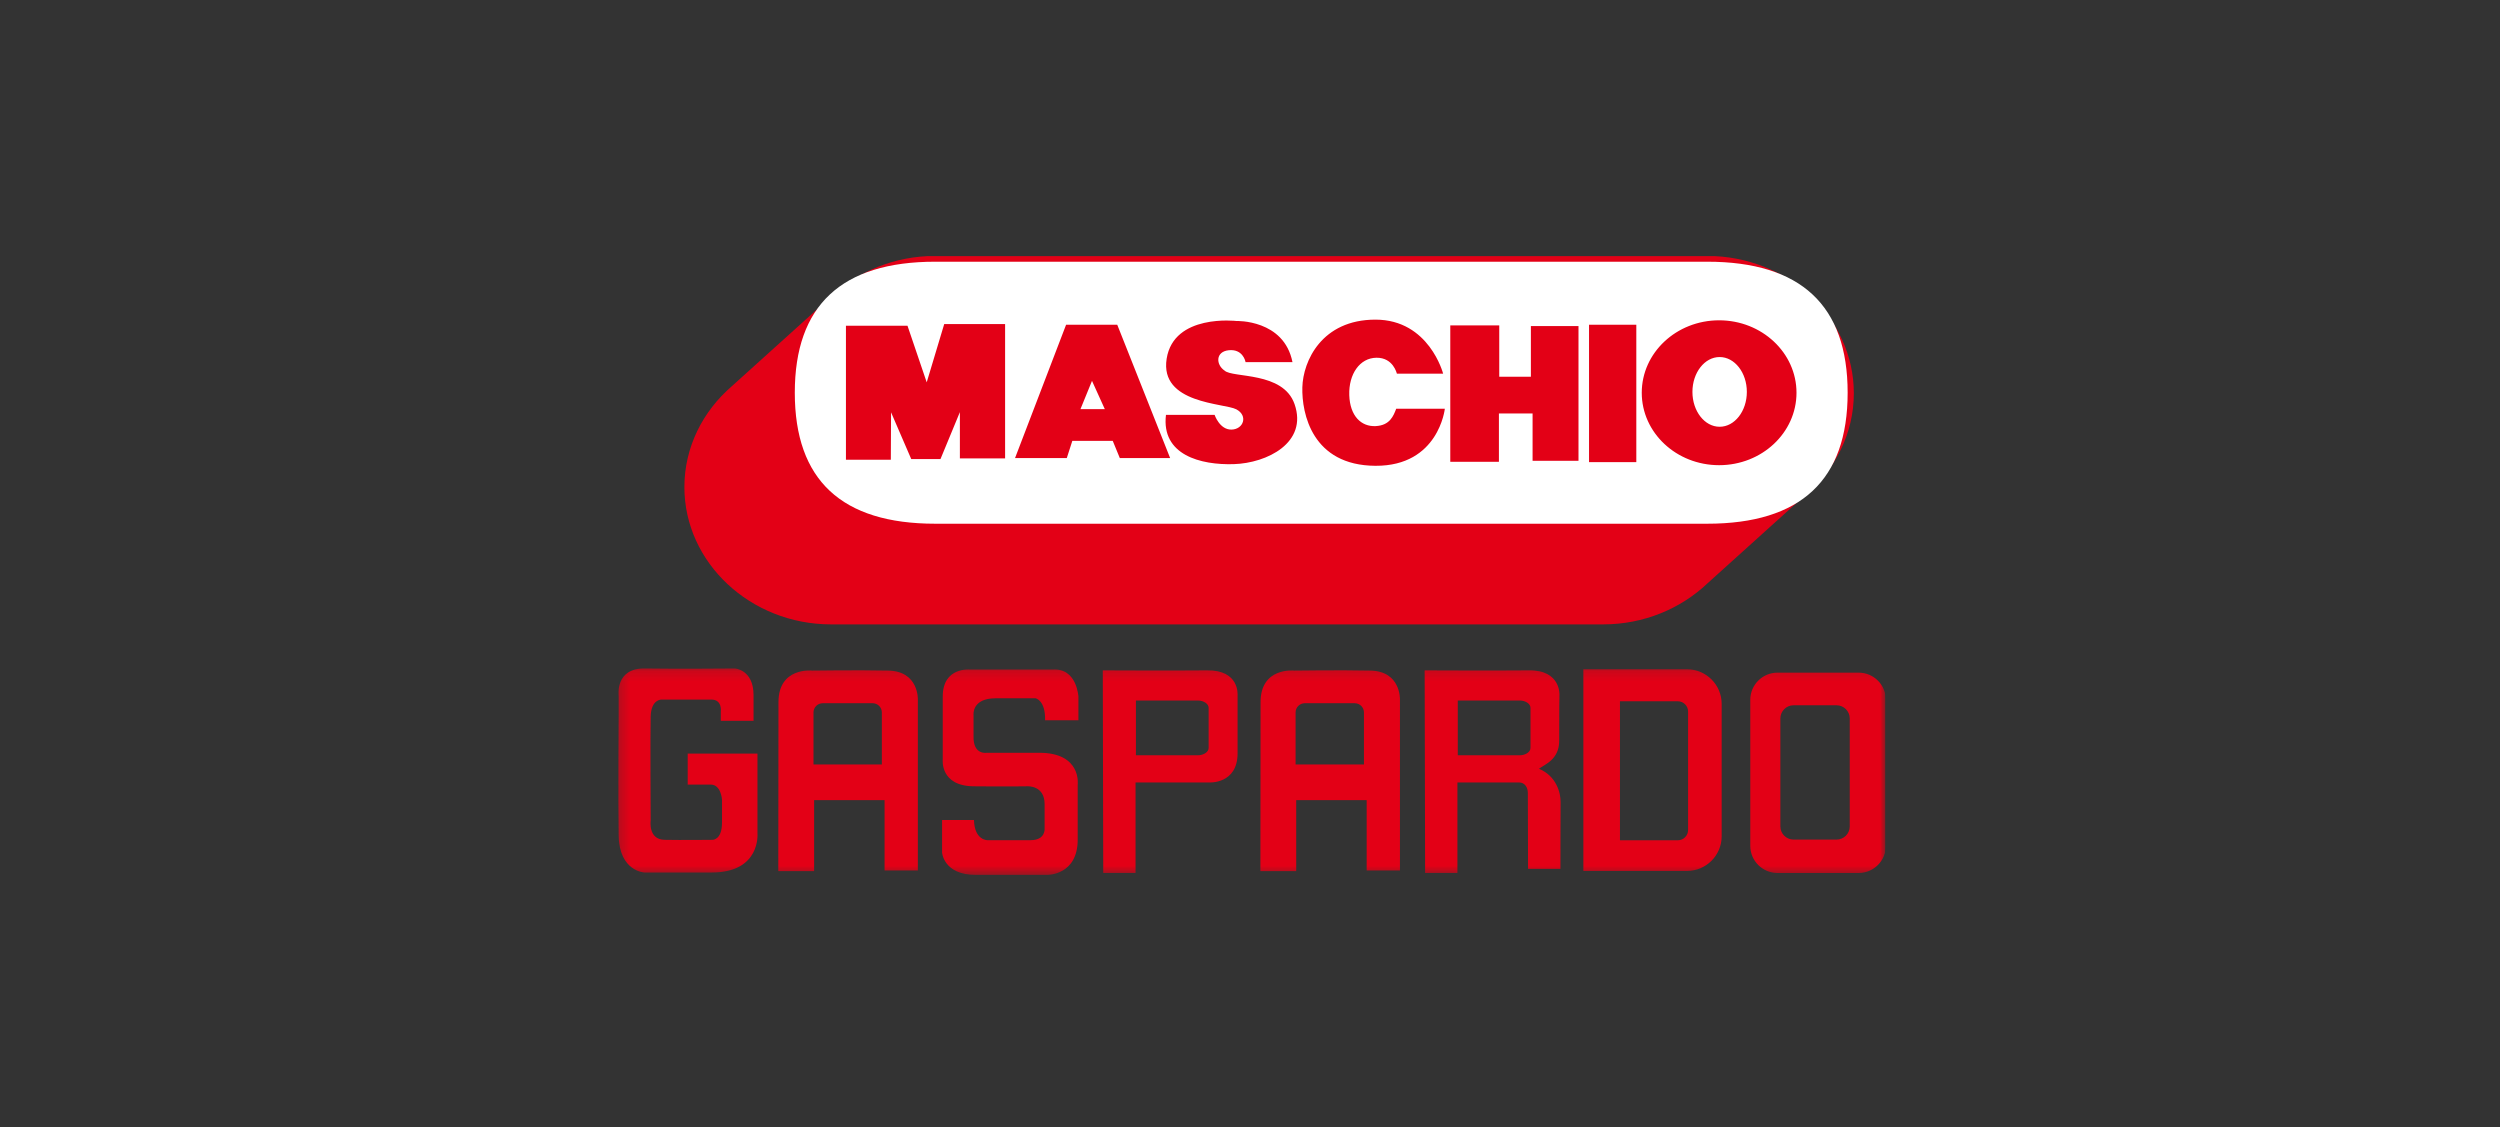
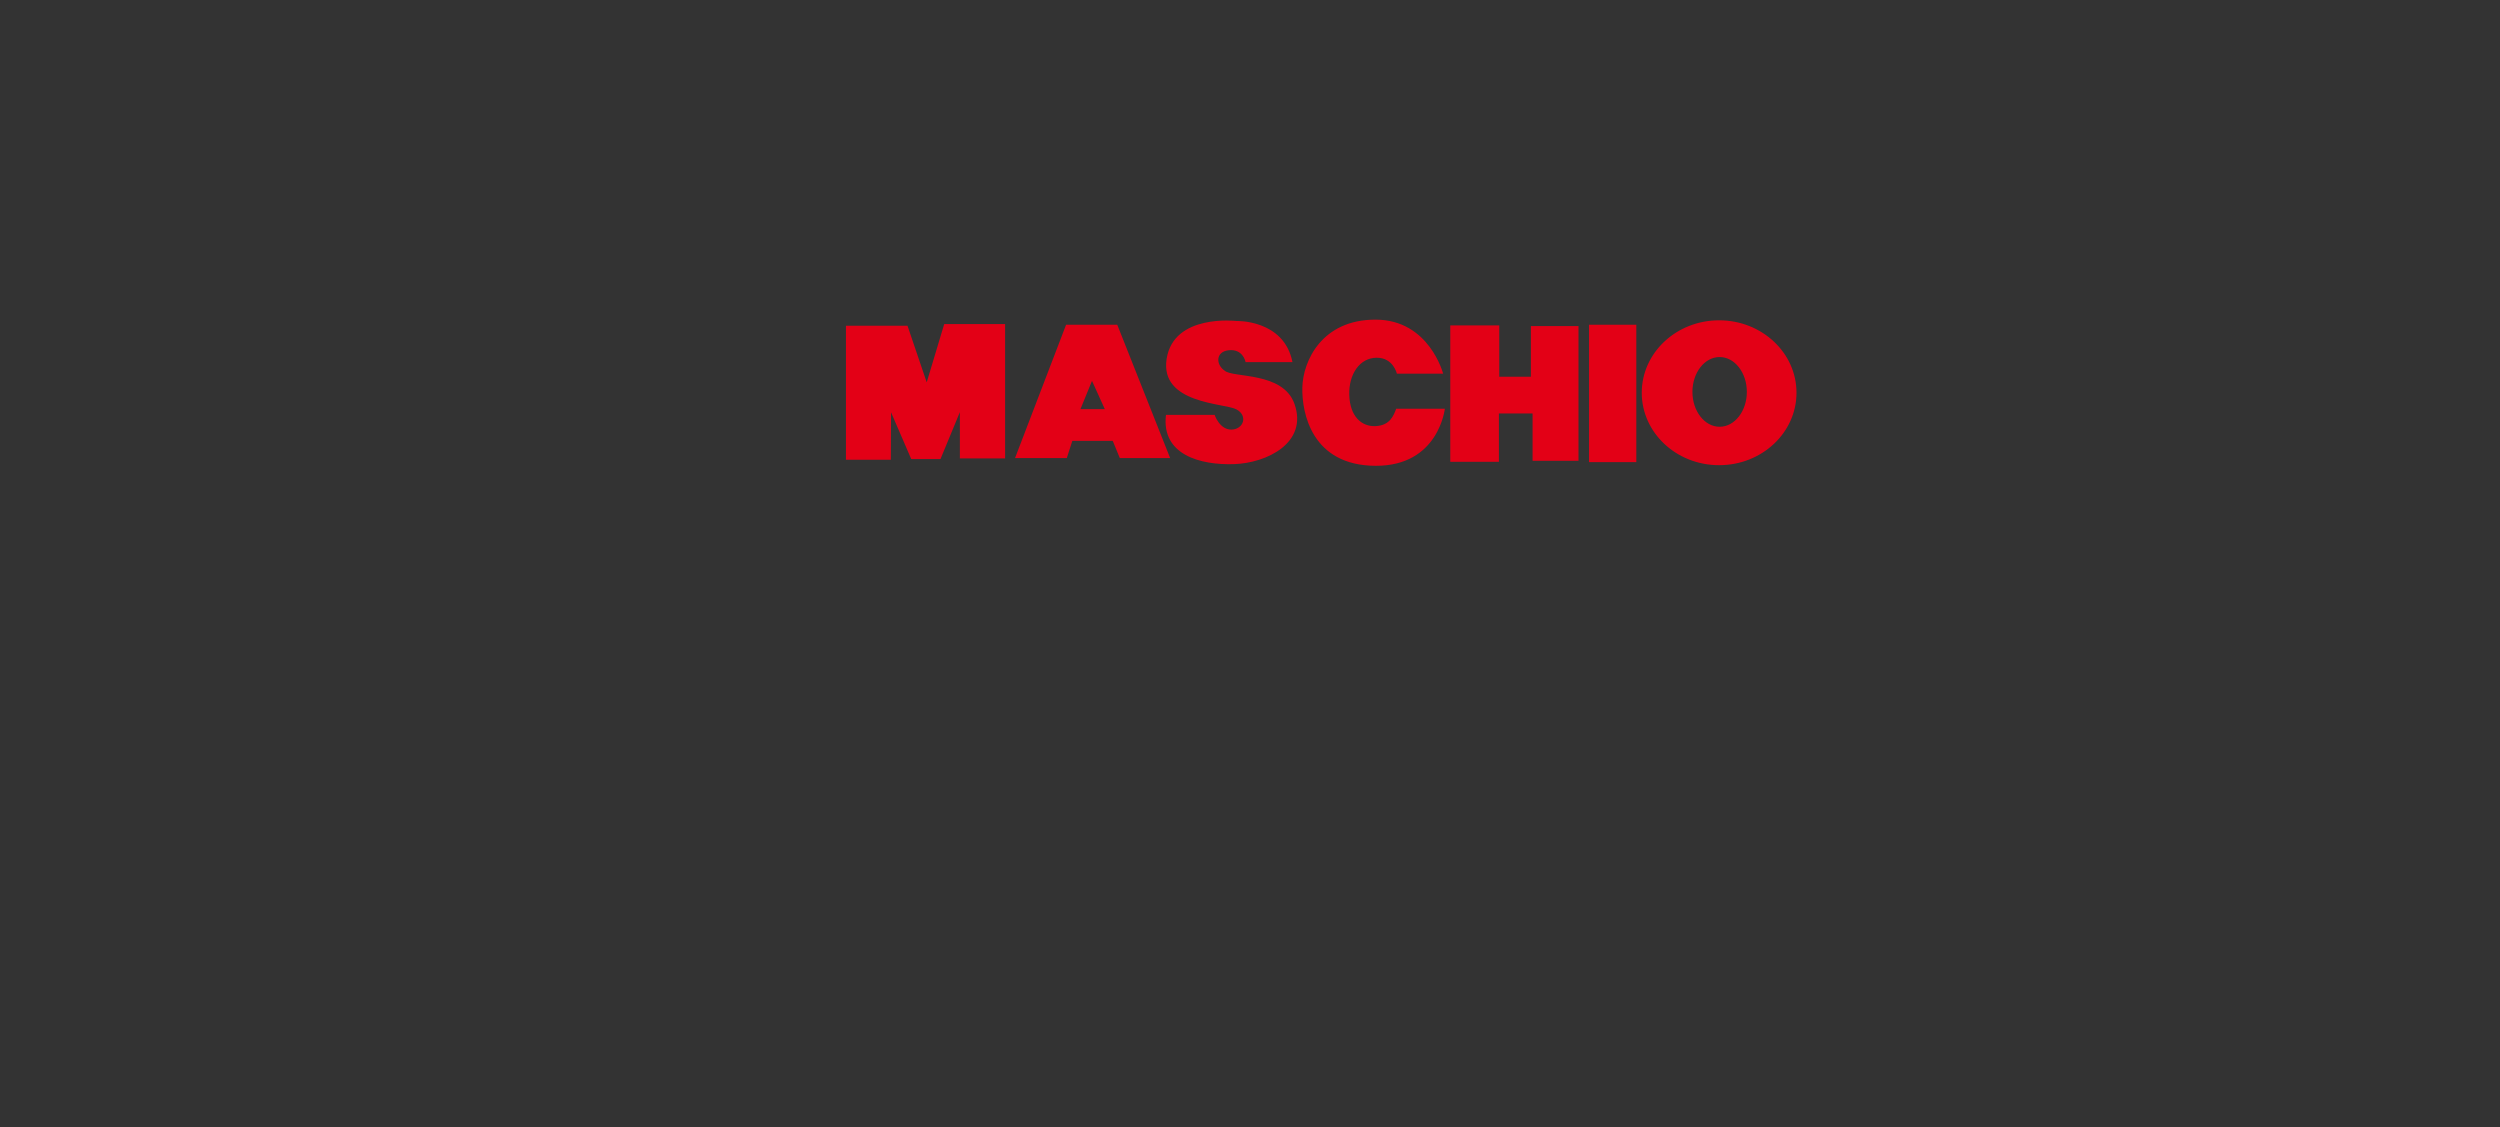
<svg xmlns="http://www.w3.org/2000/svg" width="244" height="110" viewBox="0 0 244 110" fill="none">
  <rect x="0" y="0" width="244" height="110" fill="#333333" stroke="none" />
  <g clip-path="url(#clip0_357_313)">
    <mask id="mask0_357_313" style="mask-type:luminance" maskUnits="userSpaceOnUse" x="60" y="65" width="125" height="21">
-       <path d="M60.217 65.14H184.043V85.535H60.217V65.14Z" fill="white" />
-     </mask>
+       </mask>
    <g mask="url(#mask0_357_313)">
      <path fill-rule="evenodd" clip-rule="evenodd" d="M154.536 65.319H164.66C166.517 65.319 168.034 66.838 168.034 68.694V81.628C168.034 83.484 166.517 85.002 164.66 85.002H154.536V65.319ZM158.107 68.445H163.759C164.309 68.445 164.757 68.893 164.757 69.442V81.013C164.757 81.561 164.309 82.01 163.759 82.01H158.107V68.445ZM73.546 70.349H70.349V69.464C70.349 69.464 70.531 68.262 69.4 68.278C68.268 68.295 64.555 68.278 64.555 68.278C64.555 68.278 63.556 68.245 63.506 69.914C63.456 71.584 63.506 80.081 63.506 80.081C63.506 80.081 63.239 81.934 64.854 81.967C66.47 82.001 69.534 81.967 69.534 81.967C69.534 81.967 70.468 82.011 70.468 80.286C70.468 78.559 70.468 78.045 70.468 78.045C70.468 78.045 70.382 76.575 69.366 76.575C68.352 76.575 67.119 76.575 67.119 76.575V73.554H73.929V81.333C73.929 81.333 74.279 85.156 69.467 85.156C64.655 85.156 62.9 85.156 62.9 85.156C62.9 85.156 60.443 85.065 60.378 81.547C60.311 78.029 60.378 69.564 60.378 69.564V67.894C60.378 67.894 60.017 65.19 62.948 65.24C65.878 65.291 71.715 65.24 71.715 65.24C71.715 65.24 73.546 65.341 73.546 67.844C73.546 70.349 73.546 70.349 73.546 70.349ZM75.961 85.023H79.458V78.095H86.334V84.956H89.582V68.27C89.582 68.27 89.687 65.514 86.699 65.448C83.712 65.382 79.265 65.448 79.265 65.448C79.265 65.448 75.978 65.083 75.978 68.535C75.978 71.987 75.961 85.023 75.961 85.023ZM80.294 68.635H85.173C85.665 68.635 86.069 69.038 86.069 69.531V74.61H79.397V69.531C79.397 69.038 79.8 68.635 80.294 68.635ZM102.001 70.295H105.254V68.005C105.254 68.005 105.122 65.183 102.732 65.348H94.66C94.66 65.348 92.012 65.074 92.012 67.978C92.012 70.883 92.012 74.121 92.012 74.121C92.012 74.121 91.713 76.709 95.026 76.742C98.34 76.776 100.238 76.742 100.238 76.742C100.238 76.742 101.954 76.609 101.954 78.479C101.954 80.348 101.954 80.832 101.954 80.832C101.954 80.832 102.087 82.001 100.588 82.001C99.09 82.001 96.376 82.001 96.376 82.001C96.376 82.001 95.11 82.034 95.06 80.031H91.947V83.203C91.947 83.203 92.08 85.39 95.243 85.39C98.407 85.39 102.187 85.39 102.187 85.39C102.187 85.39 105.184 85.457 105.184 81.951C105.184 78.445 105.184 76.592 105.184 76.592C105.184 76.592 105.6 73.471 101.437 73.471C97.275 73.471 96.291 73.471 96.291 73.471C96.291 73.471 94.976 73.704 95.017 71.876V69.757C95.017 69.757 94.843 68.161 97.149 68.153C99.455 68.145 101.07 68.153 101.07 68.153C101.07 68.153 102.044 68.328 102.001 70.295ZM107.677 85.198H110.831V76.369H118.033C118.033 76.369 120.792 76.534 120.788 73.515C120.784 70.494 120.788 67.956 120.788 67.861C120.788 67.767 120.968 65.391 117.806 65.424C114.642 65.458 107.632 65.424 107.632 65.424L107.677 85.198ZM117.962 69.088V72.998C117.962 73.393 117.483 73.716 116.898 73.716H110.866V68.369H116.898C117.483 68.369 117.962 68.693 117.962 69.088ZM123.013 85.023H126.51V78.095H133.387V84.956H136.634V68.27C136.634 68.27 136.739 65.514 133.752 65.448C130.764 65.382 126.316 65.448 126.316 65.448C126.316 65.448 123.03 65.083 123.03 68.535C123.03 71.987 123.013 85.023 123.013 85.023ZM127.345 68.635H132.224C132.718 68.635 133.121 69.038 133.121 69.531V74.61H126.449V69.531C126.449 69.038 126.852 68.635 127.345 68.635ZM139.091 85.198H142.244V76.369H148.272C148.817 76.369 149.119 76.854 149.117 77.39C149.117 79.717 149.121 82.017 149.138 84.801C150.22 84.801 151.201 84.801 152.299 84.801C152.299 83.921 152.303 78.835 152.314 78.285C152.33 77.443 151.941 75.755 150.203 75.032C150.717 74.624 152.184 74.16 152.179 72.295C152.17 69.273 152.202 67.861 152.202 67.861C152.202 67.861 152.383 65.391 149.22 65.424C146.056 65.457 139.046 65.424 139.046 65.424L139.091 85.198ZM149.376 69.088V72.998C149.376 73.393 148.897 73.716 148.311 73.716H142.28V68.369H148.311C148.897 68.369 149.376 68.693 149.376 69.088ZM173.474 65.651H181.415C182.869 65.651 184.061 66.843 184.061 68.298V82.555C184.061 84.011 182.869 85.202 181.415 85.202H173.474C172.019 85.202 170.827 84.011 170.827 82.555V68.298C170.827 66.843 172.019 65.651 173.474 65.651ZM175.051 68.834H179.248C179.956 68.834 180.535 69.413 180.535 70.121V80.658C180.535 81.366 179.956 81.945 179.248 81.945H175.051C174.343 81.945 173.764 81.366 173.764 80.658V70.121C173.764 69.413 174.343 68.834 175.051 68.834Z" fill="#E30016" />
    </g>
-     <path fill-rule="evenodd" clip-rule="evenodd" d="M176.291 48.236C176.133 48.386 175.971 48.532 175.805 48.675C175.648 48.823 175.488 48.968 175.324 49.108C175.166 49.258 175.004 49.404 174.839 49.547C174.682 49.695 174.522 49.84 174.357 49.981C174.199 50.131 174.038 50.276 173.872 50.419C173.715 50.567 173.555 50.712 173.391 50.853C173.233 51.002 173.072 51.148 172.906 51.289C172.749 51.438 172.587 51.585 172.422 51.727C172.265 51.876 172.105 52.02 171.941 52.161C171.782 52.311 171.621 52.457 171.455 52.6C171.299 52.747 171.138 52.892 170.974 53.033C170.816 53.183 170.654 53.329 170.488 53.472C170.331 53.62 170.17 53.765 170.006 53.907C169.849 54.055 169.688 54.201 169.524 54.342C169.365 54.491 169.203 54.638 169.037 54.78C168.881 54.928 168.72 55.073 168.558 55.213C168.399 55.363 168.237 55.509 168.072 55.652C167.915 55.8 167.755 55.944 167.59 56.085C167.433 56.236 167.27 56.382 167.104 56.525C166.949 56.671 166.79 56.815 166.629 56.954C164.028 59.411 160.428 60.94 156.463 60.94H81.116C73.24 60.94 66.796 54.909 66.796 47.539C66.796 43.654 68.587 40.141 71.434 37.687C71.591 37.538 71.753 37.392 71.919 37.25C72.076 37.101 72.237 36.956 72.401 36.815C72.559 36.666 72.721 36.52 72.885 36.378C73.043 36.229 73.204 36.084 73.368 35.943C73.526 35.794 73.687 35.648 73.852 35.506C74.009 35.357 74.17 35.212 74.335 35.071C74.491 34.922 74.653 34.776 74.817 34.635C74.975 34.486 75.137 34.34 75.302 34.198C75.458 34.049 75.62 33.904 75.784 33.762C75.942 33.613 76.104 33.468 76.269 33.325C76.426 33.176 76.588 33.031 76.753 32.889C76.91 32.741 77.072 32.595 77.237 32.453C77.393 32.304 77.554 32.159 77.719 32.018C77.876 31.869 78.037 31.724 78.202 31.582C78.359 31.432 78.521 31.286 78.686 31.144C78.844 30.995 79.004 30.851 79.169 30.709C79.327 30.56 79.489 30.414 79.654 30.272C79.811 30.123 79.971 29.979 80.136 29.837C80.294 29.688 80.455 29.542 80.62 29.4C80.777 29.251 80.937 29.106 81.102 28.965C83.702 26.508 87.303 24.98 91.267 24.98H166.614C174.491 24.98 180.934 31.01 180.934 38.38C180.934 42.268 179.142 45.783 176.291 48.236Z" fill="#E30016" />
-     <path fill-rule="evenodd" clip-rule="evenodd" d="M77.572 38.329C77.572 46.853 82.14 51.115 91.277 51.115H166.623C175.762 51.115 180.33 46.853 180.33 38.329C180.33 29.805 175.762 25.543 166.623 25.543H91.277C82.14 25.543 77.572 29.805 77.572 38.329Z" fill="white" />
    <path fill-rule="evenodd" clip-rule="evenodd" d="M82.73 44.871H86.945L86.967 40.242L88.937 44.805H91.791L93.684 40.224V44.739H98.098V31.627H92.156L90.447 37.316L88.572 31.793H82.564V44.871H82.73ZM99.068 44.706H104.119L104.659 43.028H108.604L109.293 44.706H114.205L109.044 31.696H104.05L99.068 44.706ZM106.579 37.171L105.452 39.934H107.831L106.579 37.171ZM113.798 40.49H118.545C118.545 40.49 119.039 41.962 120.205 41.928C121.37 41.895 121.831 40.568 120.666 39.95C119.5 39.333 113.167 39.428 113.865 35.013C114.562 30.598 120.669 31.329 120.669 31.329C120.669 31.329 125.316 31.163 126.146 35.345C126.146 35.345 121.785 35.342 121.565 35.345C121.545 35.191 121.257 34.049 119.934 34.182C118.611 34.316 118.669 35.602 119.518 36.169C120.3 36.912 125.233 36.236 126.348 39.441C127.664 43.214 123.651 45.2 120.421 45.3C117.191 45.401 113.328 44.416 113.798 40.49ZM136.27 39.892H141.016C141.016 39.892 140.418 45.494 134.244 45.462C128.07 45.43 127.042 40.357 127.109 37.801C127.175 35.245 129.001 31.196 134.245 31.196C139.49 31.196 140.85 36.473 140.85 36.473H136.336C136.321 36.426 135.972 34.898 134.344 34.915C132.718 34.931 131.623 36.506 131.689 38.564C131.756 40.622 132.868 41.655 134.262 41.588C135.656 41.52 136.003 40.589 136.27 39.892ZM141.548 45.07H146.294V40.357H149.58V44.971H154.061V31.826H149.414V36.772H146.327V31.76H141.548V45.07ZM155.09 31.694H159.704V45.104H155.09V31.694ZM167.786 31.262C171.956 31.262 175.338 34.428 175.338 38.332C175.338 42.236 171.956 45.402 167.786 45.402C163.616 45.402 160.235 42.236 160.235 38.332C160.235 34.428 163.616 31.262 167.786 31.262ZM167.836 34.847C169.303 34.847 170.492 36.371 170.492 38.249C170.492 40.128 169.303 41.652 167.836 41.652C166.37 41.652 165.181 40.128 165.181 38.249C165.181 36.371 166.37 34.847 167.836 34.847Z" fill="#E30016" />
  </g>
  <defs>
    <clipPath id="clip0_357_313">
      <rect width="124" height="60.535" fill="white" transform="translate(60 25)" />
    </clipPath>
  </defs>
</svg>